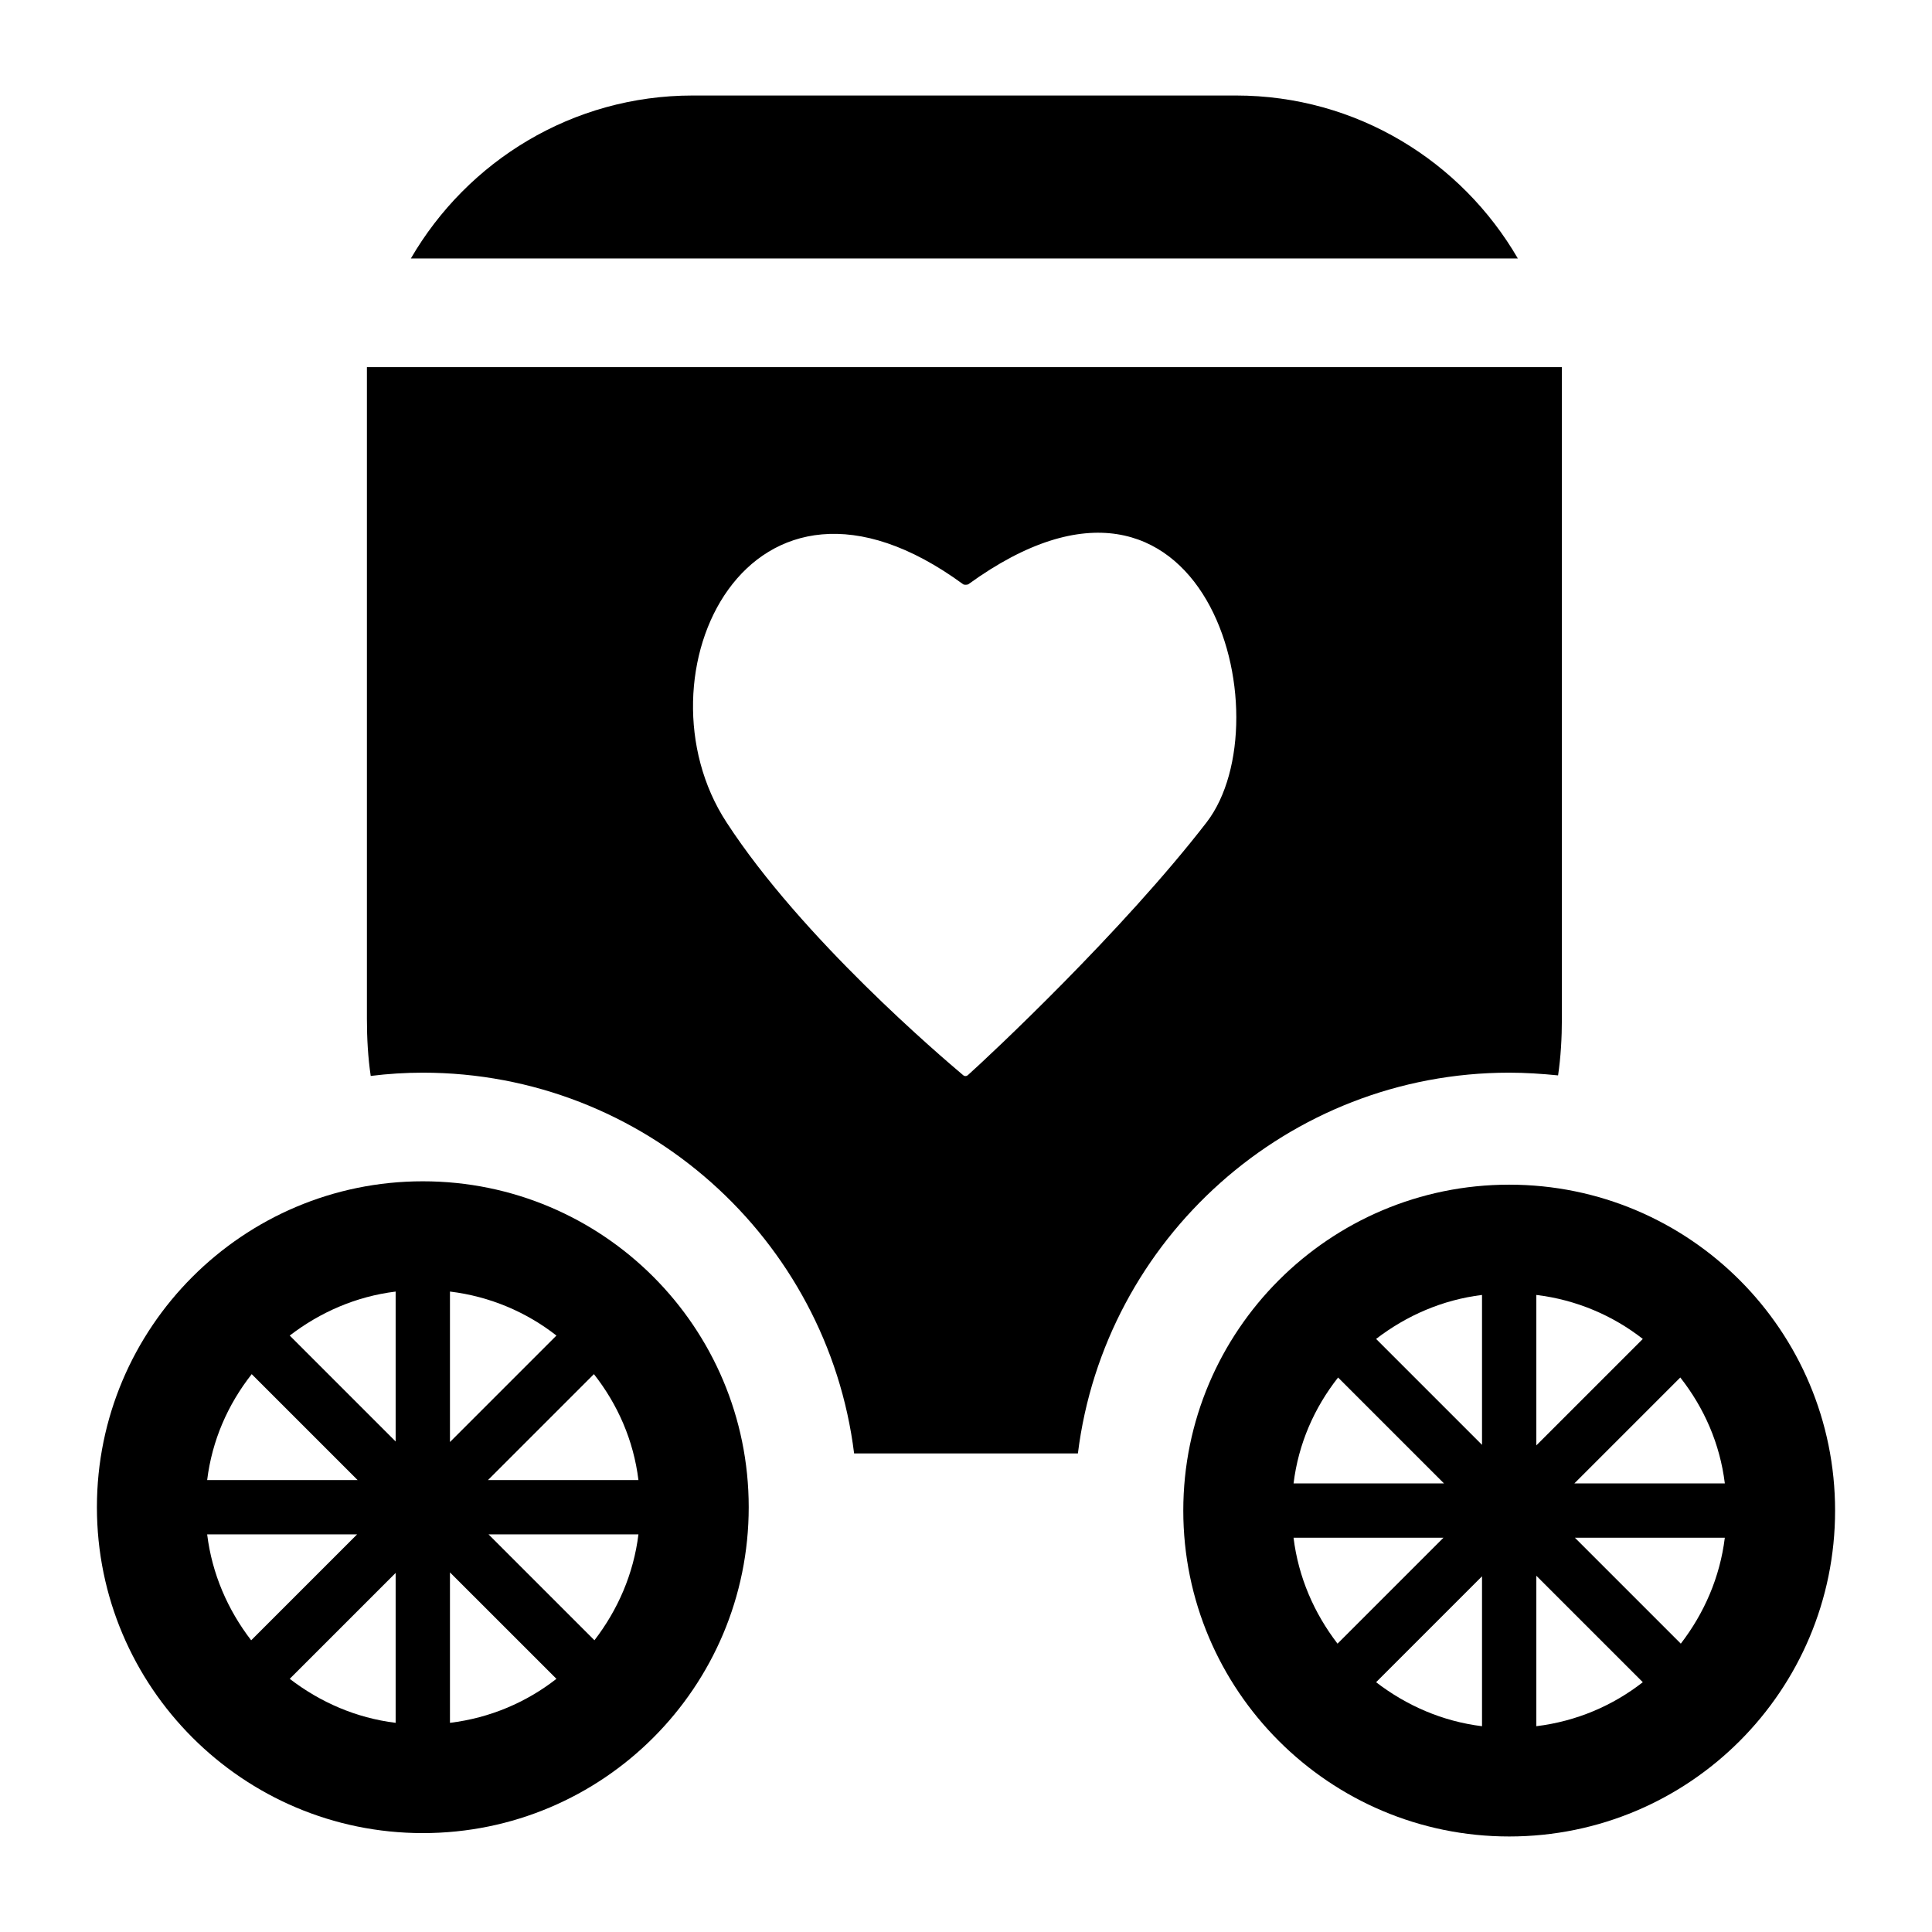
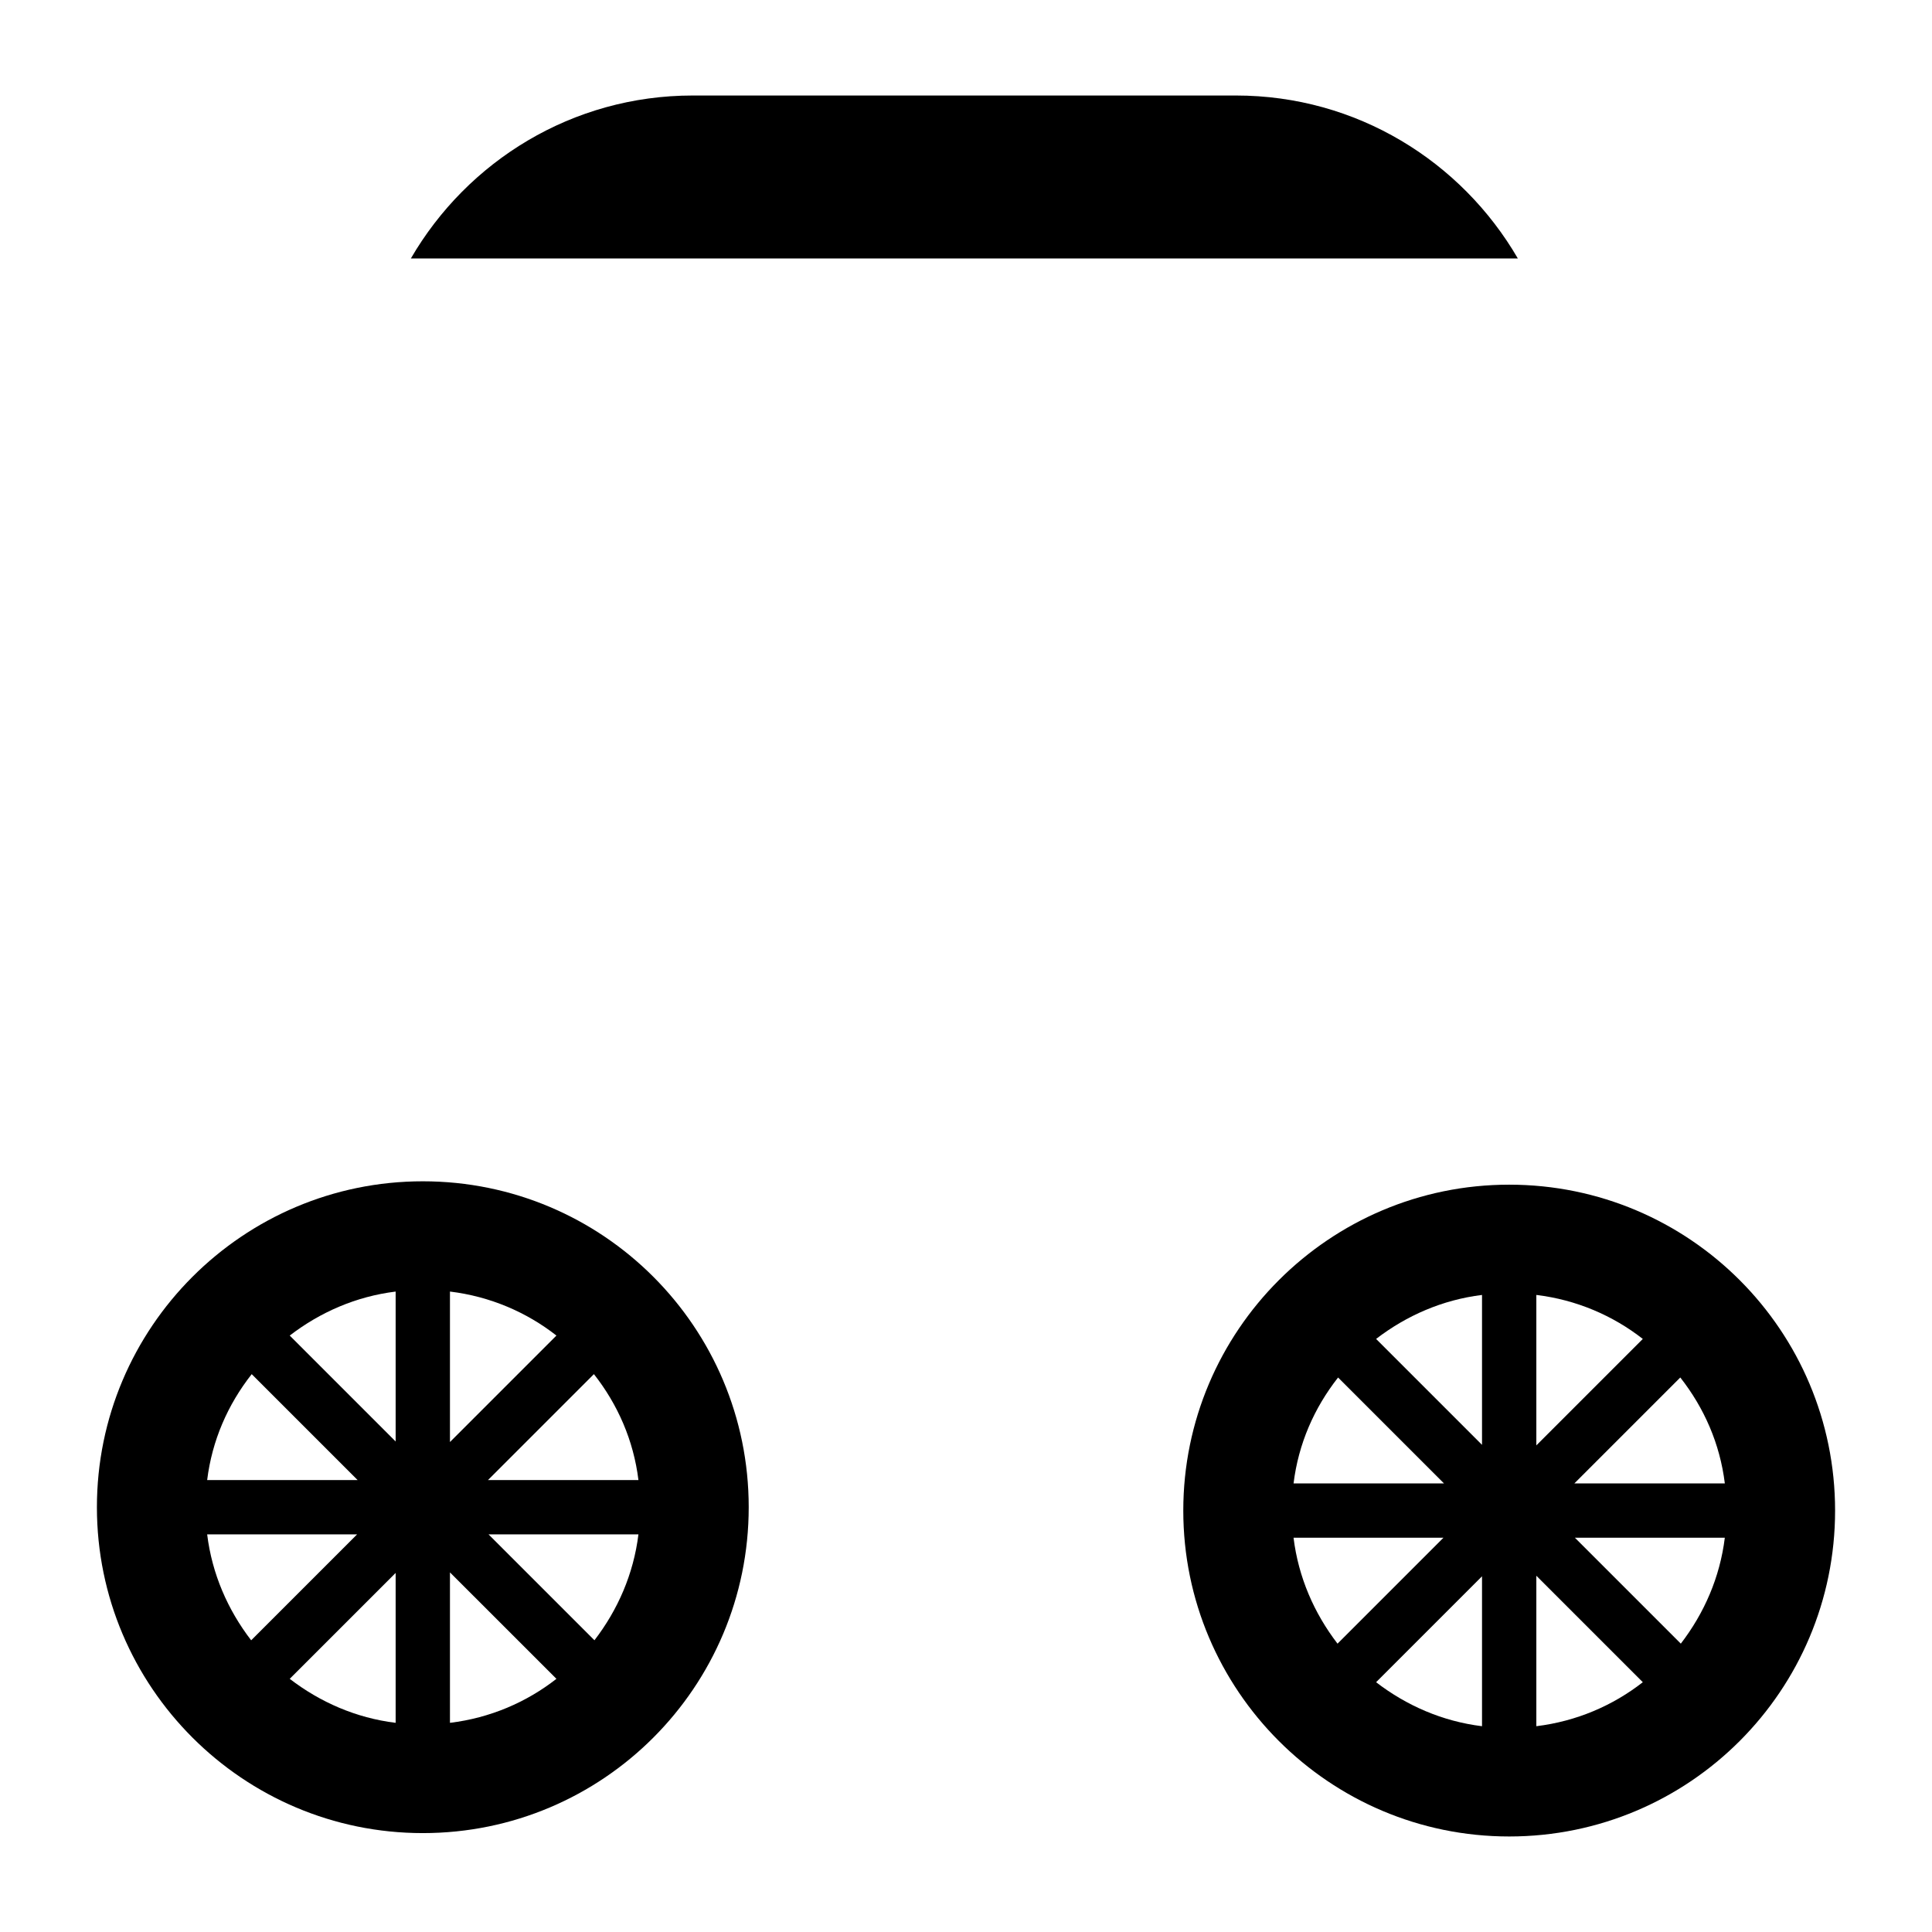
<svg xmlns="http://www.w3.org/2000/svg" fill="#000000" width="800px" height="800px" version="1.1" viewBox="144 144 512 512">
  <g>
    <path d="m256.05 629.79c47.789 0 86.367-38.723 86.367-86.367s-38.578-86.367-86.367-86.367c-47.645 0-86.367 38.723-86.367 86.367s38.719 86.367 86.367 86.367zm45.484-51.102-28.07-28.066h39.73c-1.297 10.508-5.469 20.008-11.66 28.066zm11.66-42.461h-39.871l28.07-28.07c6.332 8.059 10.504 17.562 11.801 28.07zm-49.949-49.953c10.652 1.297 20.297 5.469 28.215 11.66l-28.215 28.215zm0 74.422 28.215 28.211c-7.918 6.191-17.562 10.367-28.215 11.66zm-14.395 39.871c-10.508-1.297-20.008-5.469-28.07-11.66l28.07-28.066zm0-114.29v39.73l-28.07-28.07c8.062-6.188 17.562-10.363 28.07-11.66zm-38.145 21.883 28.07 28.07h-39.875c1.297-10.508 5.469-20.012 11.805-28.07zm27.926 42.465-28.07 28.07c-6.191-8.062-10.363-17.562-11.66-28.07z" />
-     <path d="m543.95 428.27c4.316 0 8.637 0.289 12.957 0.719 0.719-4.894 1.008-9.934 1.008-14.969v-172.73h-316.68v172.73c0 5.184 0.289 10.219 1.008 15.113 4.602-0.574 9.207-0.863 13.816-0.863 58.586 0 107.24 44.047 114.29 100.91h59.305c7.051-56.859 55.707-100.91 114.29-100.91zm-143.37 0.574c-0.43 0.434-1.008 0.434-1.438 0-5.613-4.75-42.609-36.129-62.617-66.934-25.191-38.578 5.613-104.94 62.762-63.047 0.289 0.145 0.863 0.145 1.297 0 63.047-45.773 84.207 35.699 63.191 63.047-22.457 29.078-57.727 62.043-63.195 66.934z" />
    <path d="m471.54 169.31h-143.95c-31.957 0-59.738 17.418-74.707 43.184h293.36c-14.969-25.766-42.75-43.184-74.707-43.184z" />
    <path d="m543.95 457.95c-47.645 0-86.367 38.723-86.367 86.367 0 47.645 38.723 86.367 86.367 86.367 47.789 0 86.367-38.723 86.367-86.367 0-47.645-38.578-86.367-86.367-86.367zm-45.344 51.102 28.07 28.07h-39.871c1.293-10.508 5.465-20.008 11.801-28.07zm-11.805 42.465h39.727l-28.07 28.07c-6.188-8.062-10.359-17.562-11.656-28.07zm49.949 49.949c-10.508-1.297-20.008-5.469-28.07-11.66l28.07-28.07zm0-74.566-28.07-28.07c8.062-6.188 17.562-10.359 28.07-11.656zm14.395-39.727c10.652 1.297 20.297 5.469 28.215 11.66l-28.215 28.211zm0 114.29v-39.871l28.215 28.211c-7.918 6.188-17.562 10.363-28.215 11.66zm38.289-21.879-28.07-28.07h39.73c-1.293 10.508-5.469 20.008-11.66 28.07zm-28.211-42.465 28.07-28.07c6.332 8.062 10.508 17.562 11.805 28.07z" />
  </g>
</svg>